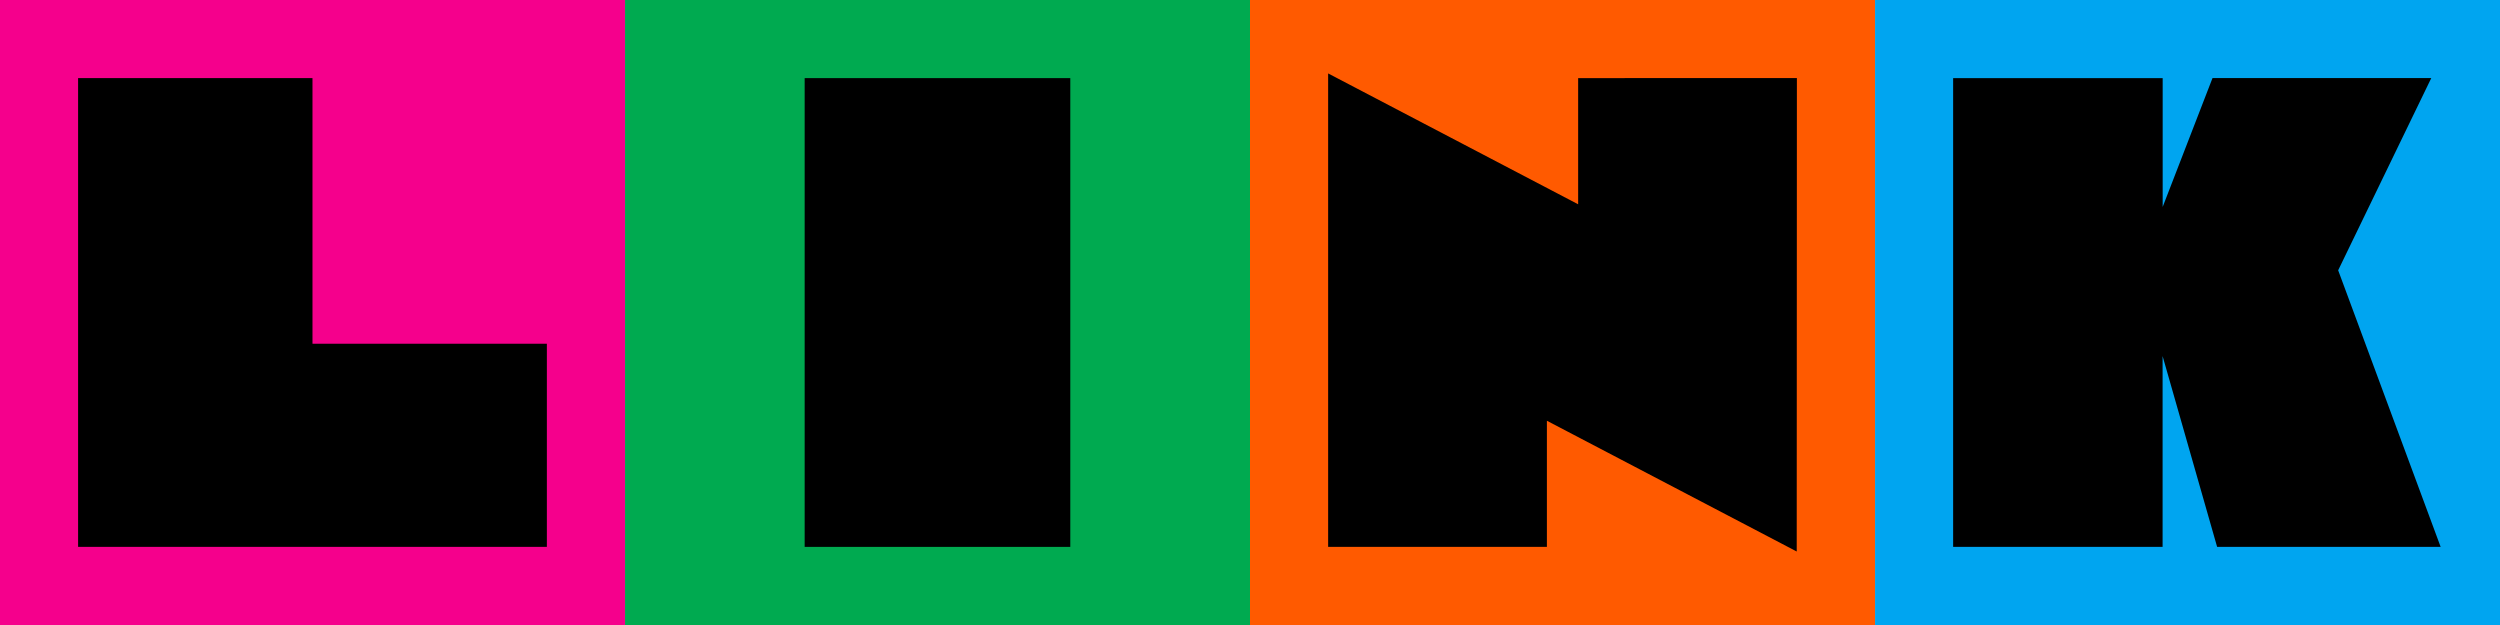
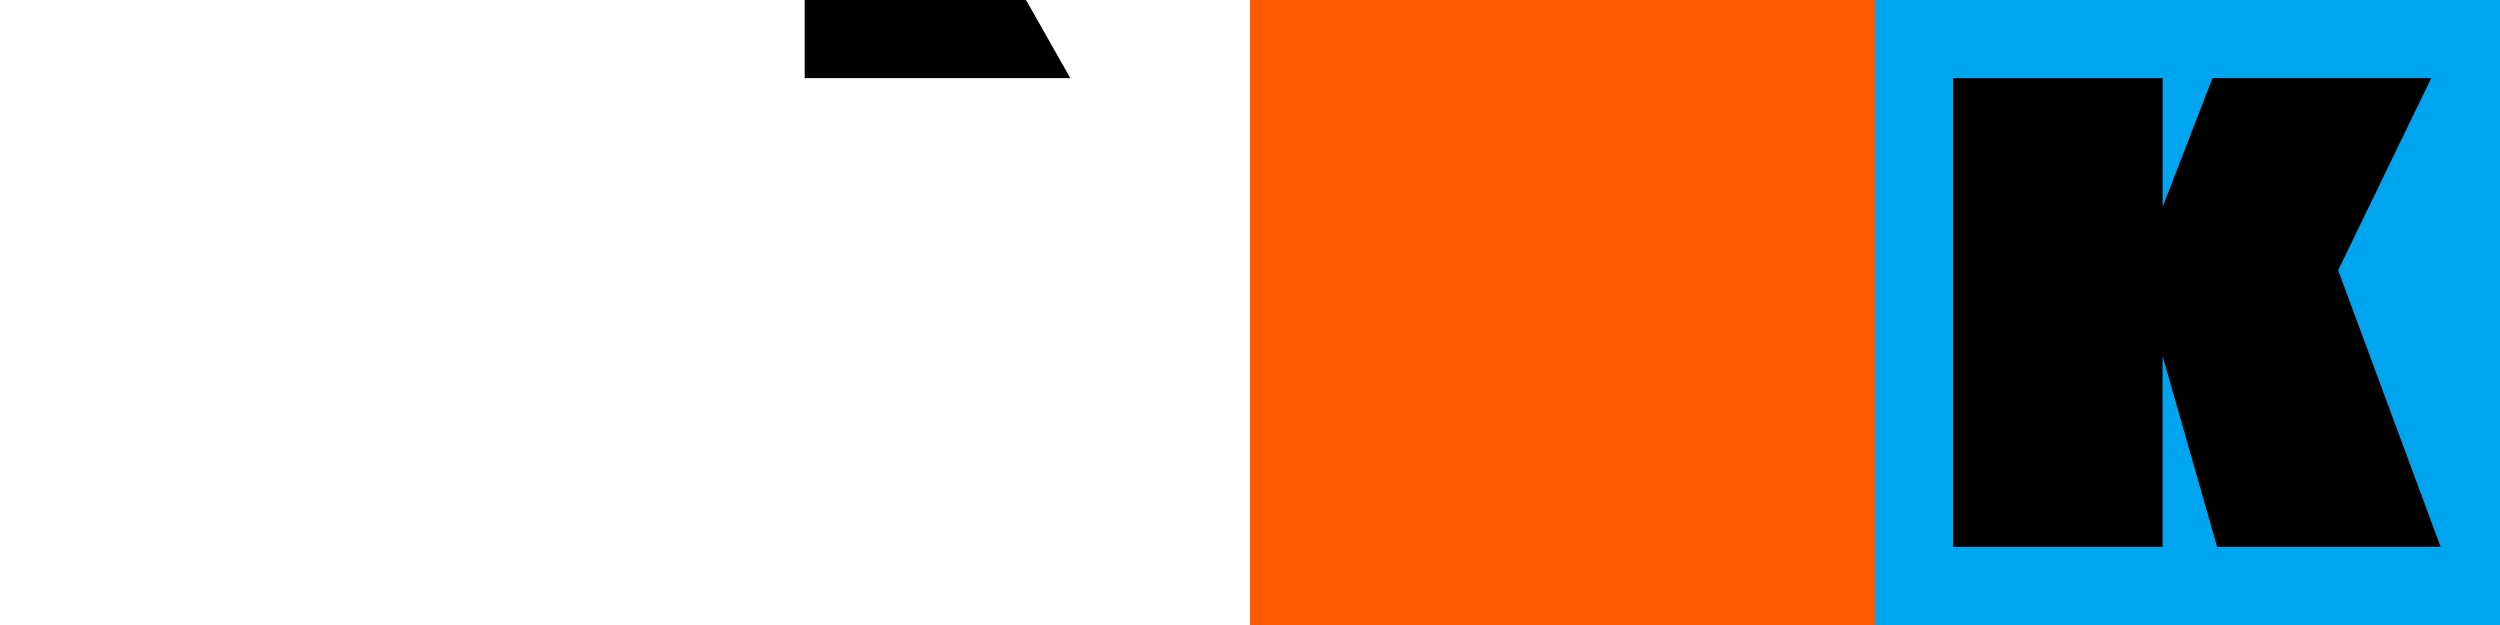
<svg xmlns="http://www.w3.org/2000/svg" width="159.993" height="40">
  <defs>
    <clipPath id="a">
      <path fill="#fff" d="M0 0h159.993v40H0z" />
    </clipPath>
  </defs>
  <g clip-path="url(#a)">
-     <path d="M40 0H0v40h40Z" fill="#f5008c" />
-     <path d="M19.998 21.998v-17h-15v30h30v-13Z" />
-     <path d="M80 0H40v40h40Z" fill="#00aa50" />
-     <path d="M68.496 4.999v30h-17v-30Z" />
+     <path d="M68.496 4.999h-17v-30Z" />
    <path d="M159.997 0h-40v40h40Z" fill="#00a5f0" />
    <path d="m156.194 34.998-6.558-17.7 5.958-12.3h-14l-3.189 8.244V4.999h-13.41v30H138.4V22.788l3.489 12.209Z" />
    <path d="M119.996 0h-40v40h40Z" fill="#ff5a00" />
-     <path d="M100.997 4.999v8.075l-16-8.375v30.3h14v-8.072l15.988 8.368.011-30.3Z" />
  </g>
</svg>